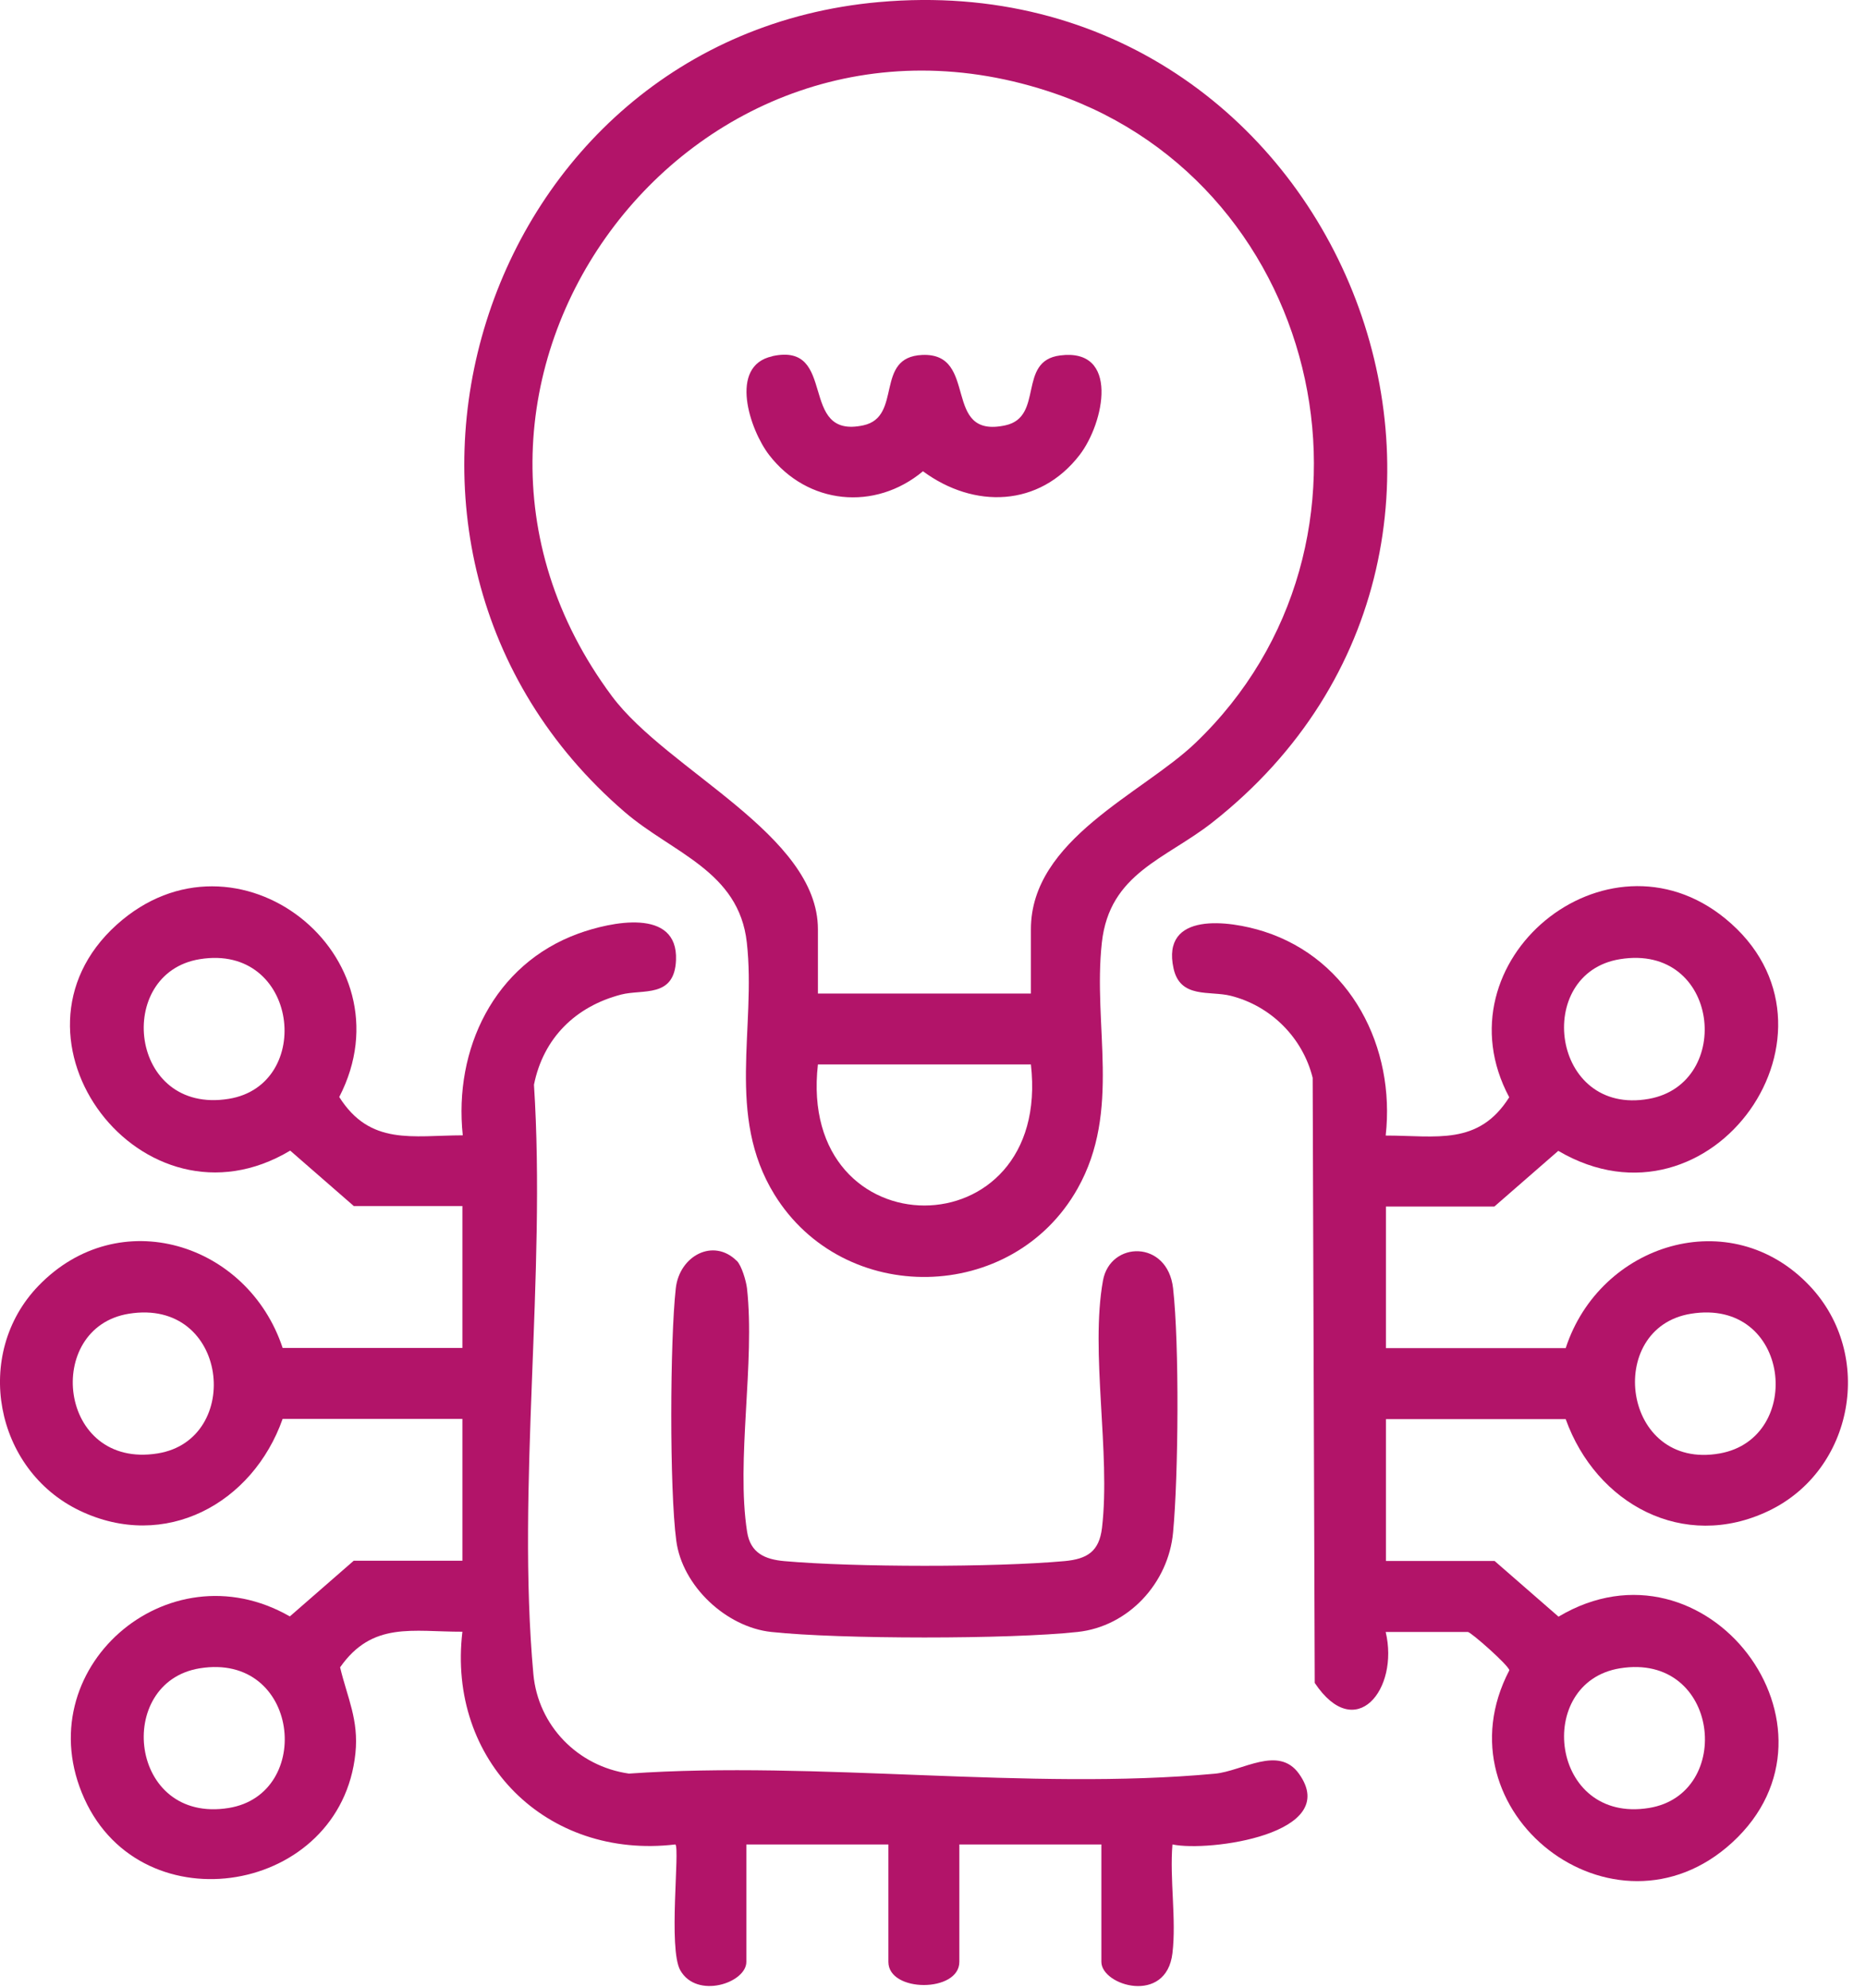
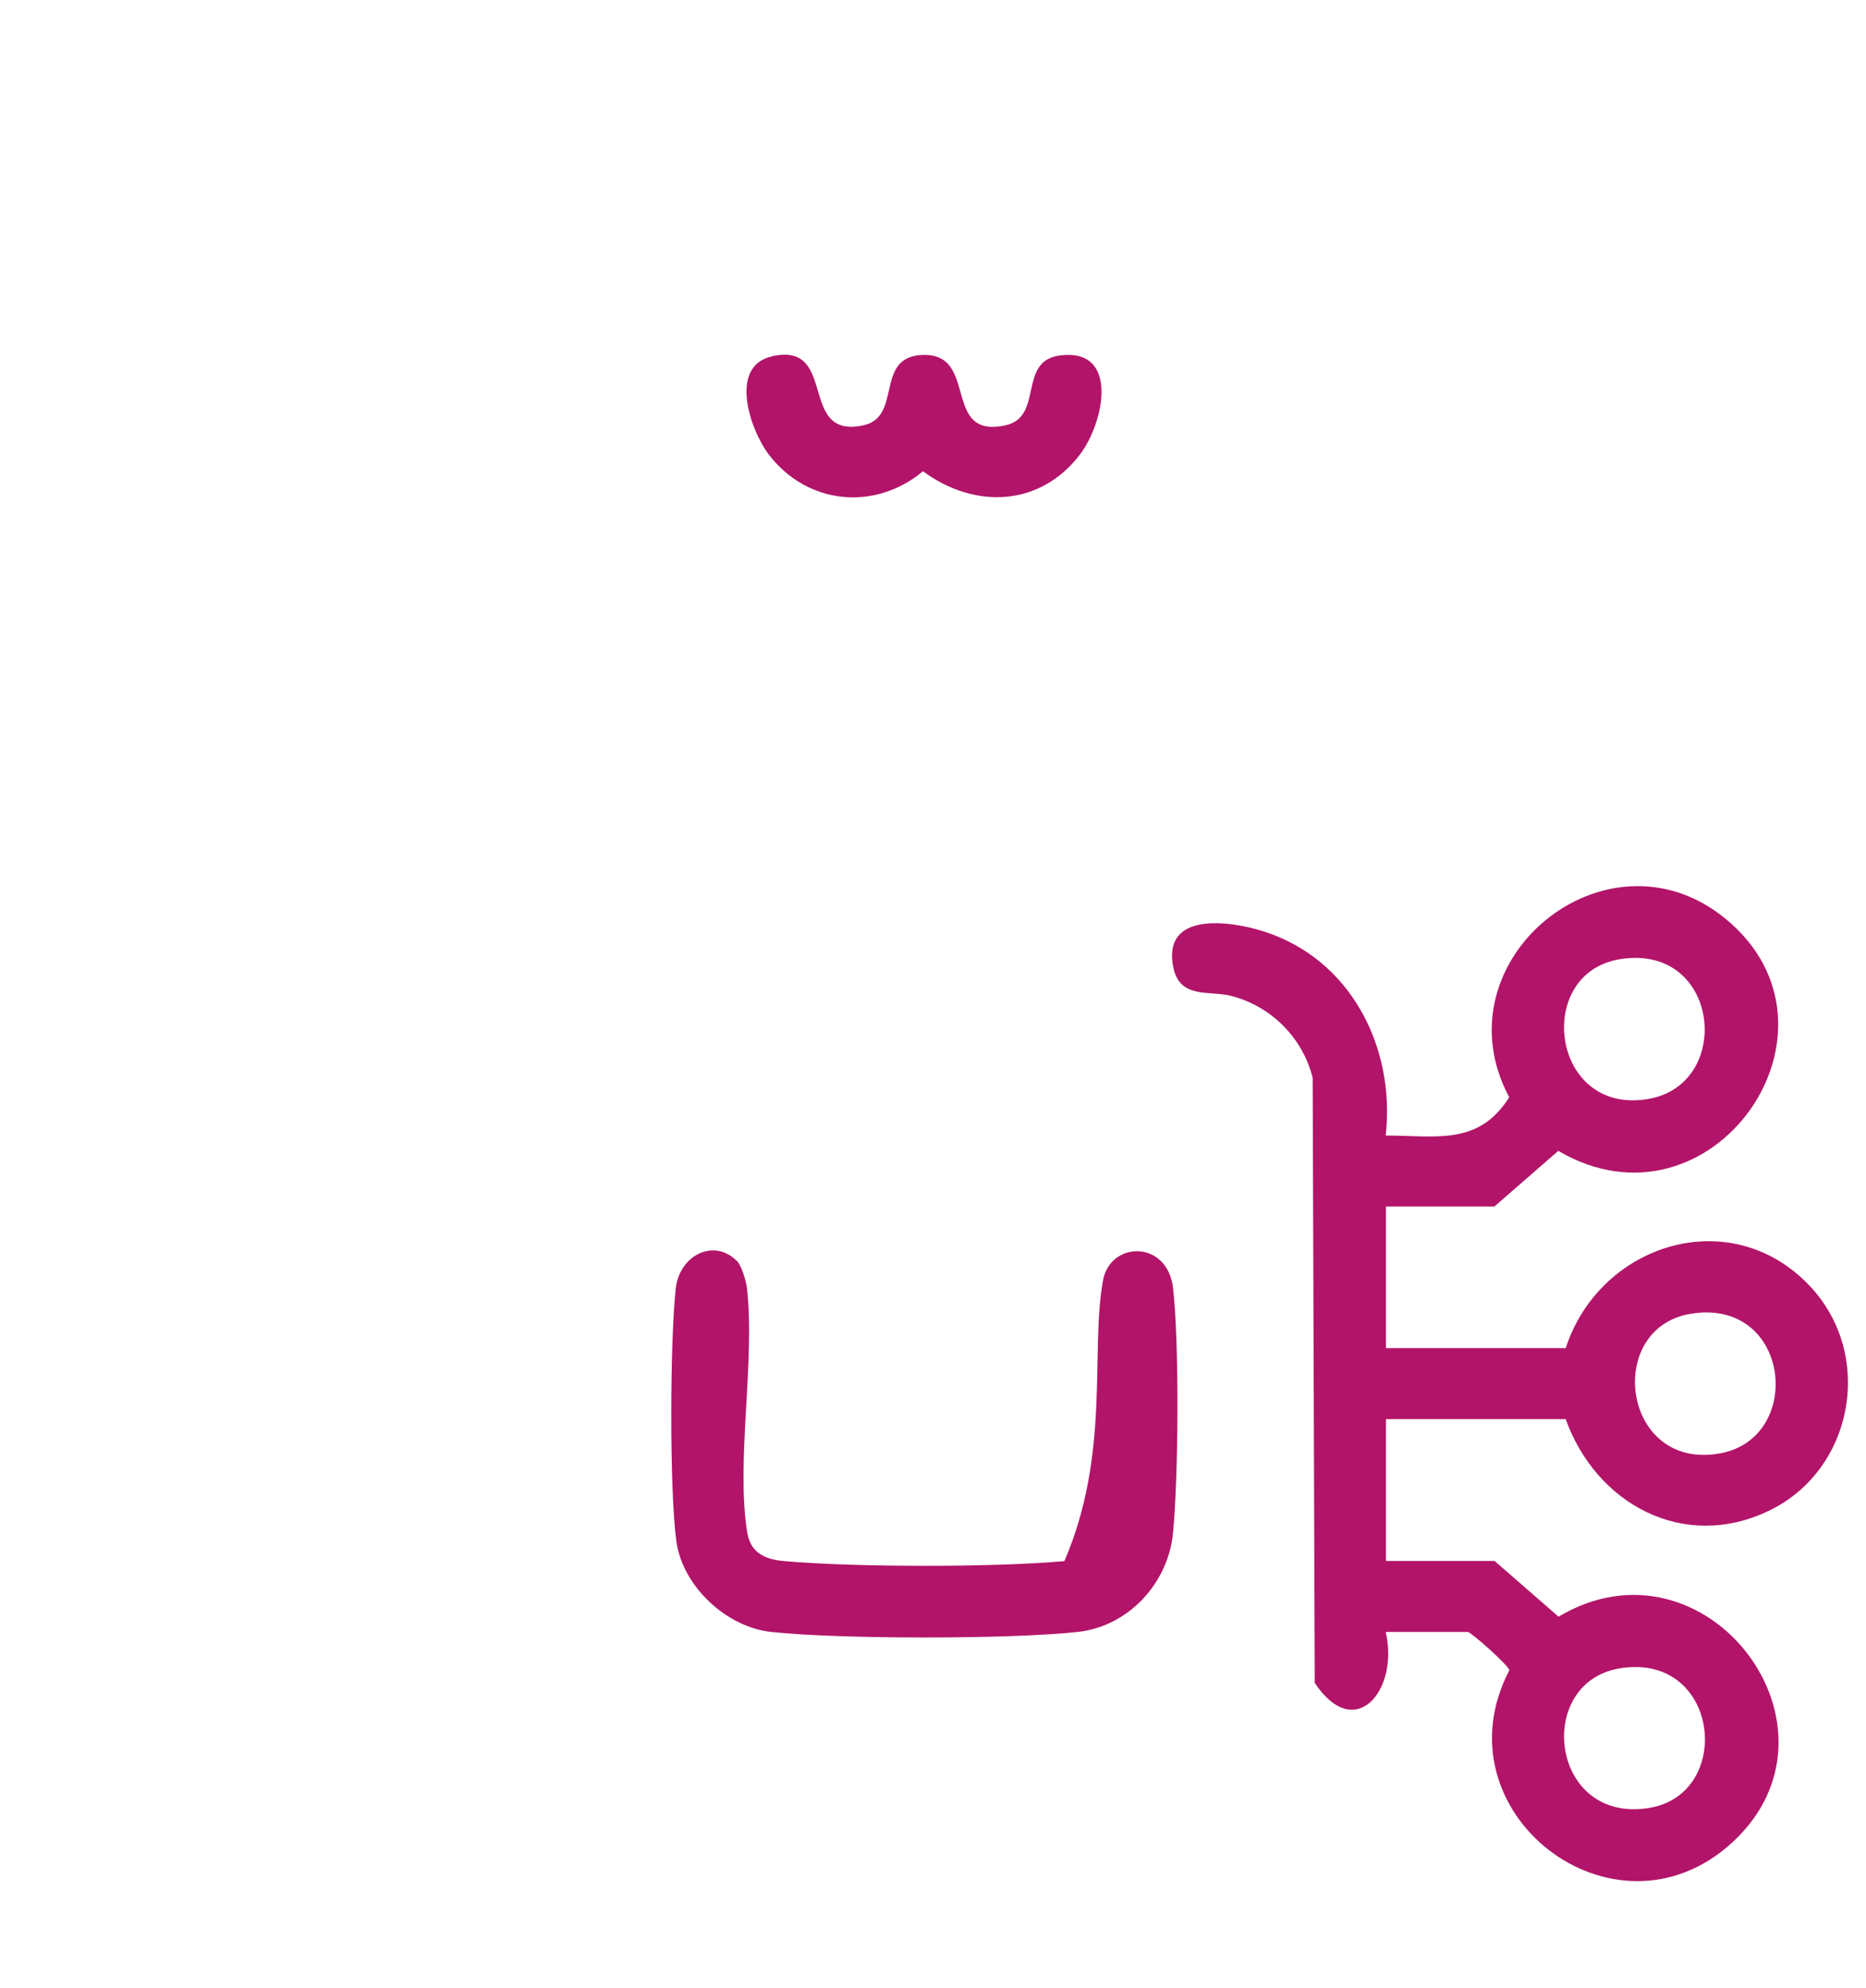
<svg xmlns="http://www.w3.org/2000/svg" width="77" height="82" viewBox="0 0 77 82" fill="none">
-   <path d="M14.611 49.75L11.975 47.454C5.878 51.099 -0.365 42.807 4.813 38.14C9.75 33.693 17.012 39.413 13.999 45.243C15.274 47.259 17.017 46.828 19.096 46.823C18.72 43.263 20.392 39.769 23.858 38.506C25.178 38.025 27.986 37.413 27.895 39.599C27.83 41.173 26.534 40.787 25.635 41.017C23.757 41.504 22.421 42.807 22.034 44.737C22.542 52.558 21.311 61.336 22.009 69.041C22.205 71.176 23.847 72.846 25.952 73.147C33.726 72.605 42.475 73.863 50.134 73.151C51.269 73.046 52.751 71.968 53.6 73.151C55.388 75.643 49.873 76.385 48.381 76.069C48.261 77.493 48.547 79.162 48.381 80.551C48.13 82.697 45.448 81.894 45.448 80.912V76.069H39.587V80.912C39.587 82.185 36.659 82.185 36.659 80.912V76.069H30.798V80.912C30.798 81.784 28.749 82.461 28.071 81.258C27.569 80.365 28.061 76.26 27.87 76.069C22.547 76.701 18.448 72.615 19.081 67.296C17.027 67.301 15.365 66.86 14.034 68.765C14.34 70.038 14.807 70.926 14.667 72.304C14.069 78.109 5.888 79.488 3.482 74.184C1.076 68.88 6.897 63.757 11.96 66.665L14.596 64.368H19.081V58.518H11.663C10.428 62.012 6.812 63.987 3.291 62.303C-0.23 60.619 -1.129 55.841 1.588 53.029C4.908 49.59 10.227 51.259 11.663 55.591H19.081V49.74H14.596L14.611 49.75ZM8.243 39.559C4.712 40.13 5.315 45.986 9.438 45.319C12.984 44.747 12.321 38.897 8.243 39.559ZM5.315 54.182C1.784 54.753 2.387 60.609 6.51 59.942C10.041 59.37 9.438 53.515 5.315 54.182ZM8.243 68.805C4.712 69.377 5.315 75.232 9.438 74.565C12.969 73.994 12.366 68.138 8.243 68.805Z" fill="#B21469" />
-   <path d="M36.278 0.085C55.277 -1.609 64.784 22.319 50.029 33.919C48.095 35.438 45.785 36.009 45.468 38.872C45.087 42.311 46.282 45.8 44.464 49.023C41.787 53.771 34.816 53.906 31.953 49.259C29.949 46.001 31.21 42.401 30.818 38.877C30.492 35.919 27.75 35.187 25.776 33.488C13.114 22.589 19.724 1.559 36.273 0.085H36.278ZM42.54 40.977V38.325C42.54 34.616 47.141 32.731 49.32 30.65C57.889 22.474 54.745 7.73 43.555 3.865C28.453 -1.353 15.746 15.952 25.253 28.715C27.549 31.793 33.751 34.415 33.751 38.325V40.977H42.54ZM42.54 43.9H33.751C32.872 51.66 43.424 51.655 42.54 43.9Z" fill="#B21469" />
  <path d="M57.19 49.75V55.601H64.608C66.015 51.284 71.419 49.58 74.683 53.039C77.365 55.881 76.496 60.634 72.981 62.313C69.465 63.993 65.864 62.027 64.608 58.528H57.19V64.379H61.675L64.312 66.675C70.404 63.05 76.632 71.277 71.474 75.994C66.607 80.446 59.234 74.721 62.283 68.885C62.243 68.67 60.691 67.306 60.57 67.306H57.18C57.743 69.672 55.935 71.928 54.252 69.407L54.167 44.452C53.755 42.797 52.444 41.484 50.782 41.068C49.918 40.852 48.703 41.198 48.426 39.94C47.909 37.584 50.722 37.959 52.153 38.416C55.749 39.564 57.587 43.208 57.18 46.833C59.265 46.833 61.007 47.264 62.278 45.254C59.28 39.644 66.276 33.874 71.188 37.879C76.772 42.431 70.64 51.184 64.302 47.464L61.665 49.76H57.18L57.19 49.75ZM66.848 39.559C63.262 40.135 64.001 46.046 68.044 45.319C71.554 44.687 70.962 38.892 66.848 39.559ZM69.776 54.182C66.19 54.758 66.929 60.669 70.972 59.942C74.482 59.31 73.89 53.515 69.776 54.182ZM66.848 68.805C63.292 69.382 63.965 75.227 68.044 74.565C71.574 73.994 70.967 68.138 66.848 68.805Z" fill="#B21469" />
-   <path d="M30.402 51.996C30.603 52.197 30.788 52.828 30.824 53.129C31.165 56.187 30.367 60.228 30.829 63.175C30.964 64.053 31.567 64.313 32.365 64.384C35.253 64.639 41.034 64.644 43.922 64.384C44.866 64.298 45.358 63.987 45.474 63.01C45.835 59.937 44.981 55.761 45.514 52.813C45.81 51.174 48.181 51.124 48.407 53.134C48.668 55.46 48.628 60.829 48.407 63.2C48.216 65.286 46.569 67.081 44.464 67.306C41.657 67.612 34.63 67.607 31.828 67.306C29.965 67.106 28.152 65.411 27.906 63.541C27.624 61.421 27.645 55.295 27.886 53.134C28.036 51.791 29.437 51.044 30.402 52.001V51.996Z" fill="#B21469" />
+   <path d="M30.402 51.996C30.603 52.197 30.788 52.828 30.824 53.129C31.165 56.187 30.367 60.228 30.829 63.175C30.964 64.053 31.567 64.313 32.365 64.384C35.253 64.639 41.034 64.644 43.922 64.384C45.835 59.937 44.981 55.761 45.514 52.813C45.81 51.174 48.181 51.124 48.407 53.134C48.668 55.46 48.628 60.829 48.407 63.2C48.216 65.286 46.569 67.081 44.464 67.306C41.657 67.612 34.63 67.607 31.828 67.306C29.965 67.106 28.152 65.411 27.906 63.541C27.624 61.421 27.645 55.295 27.886 53.134C28.036 51.791 29.437 51.044 30.402 52.001V51.996Z" fill="#B21469" />
  <path d="M31.868 14.689C34.605 14.092 32.893 18.138 35.63 17.541C37.257 17.185 36.067 14.724 38.056 14.639C40.421 14.538 38.829 18.123 41.491 17.541C43.093 17.19 41.968 14.884 43.746 14.659C46.202 14.343 45.574 17.431 44.55 18.764C42.887 20.92 40.195 20.99 38.086 19.436C36.102 21.09 33.32 20.815 31.738 18.764C30.939 17.727 30.055 15.085 31.868 14.694V14.689Z" fill="#B21469" />
</svg>